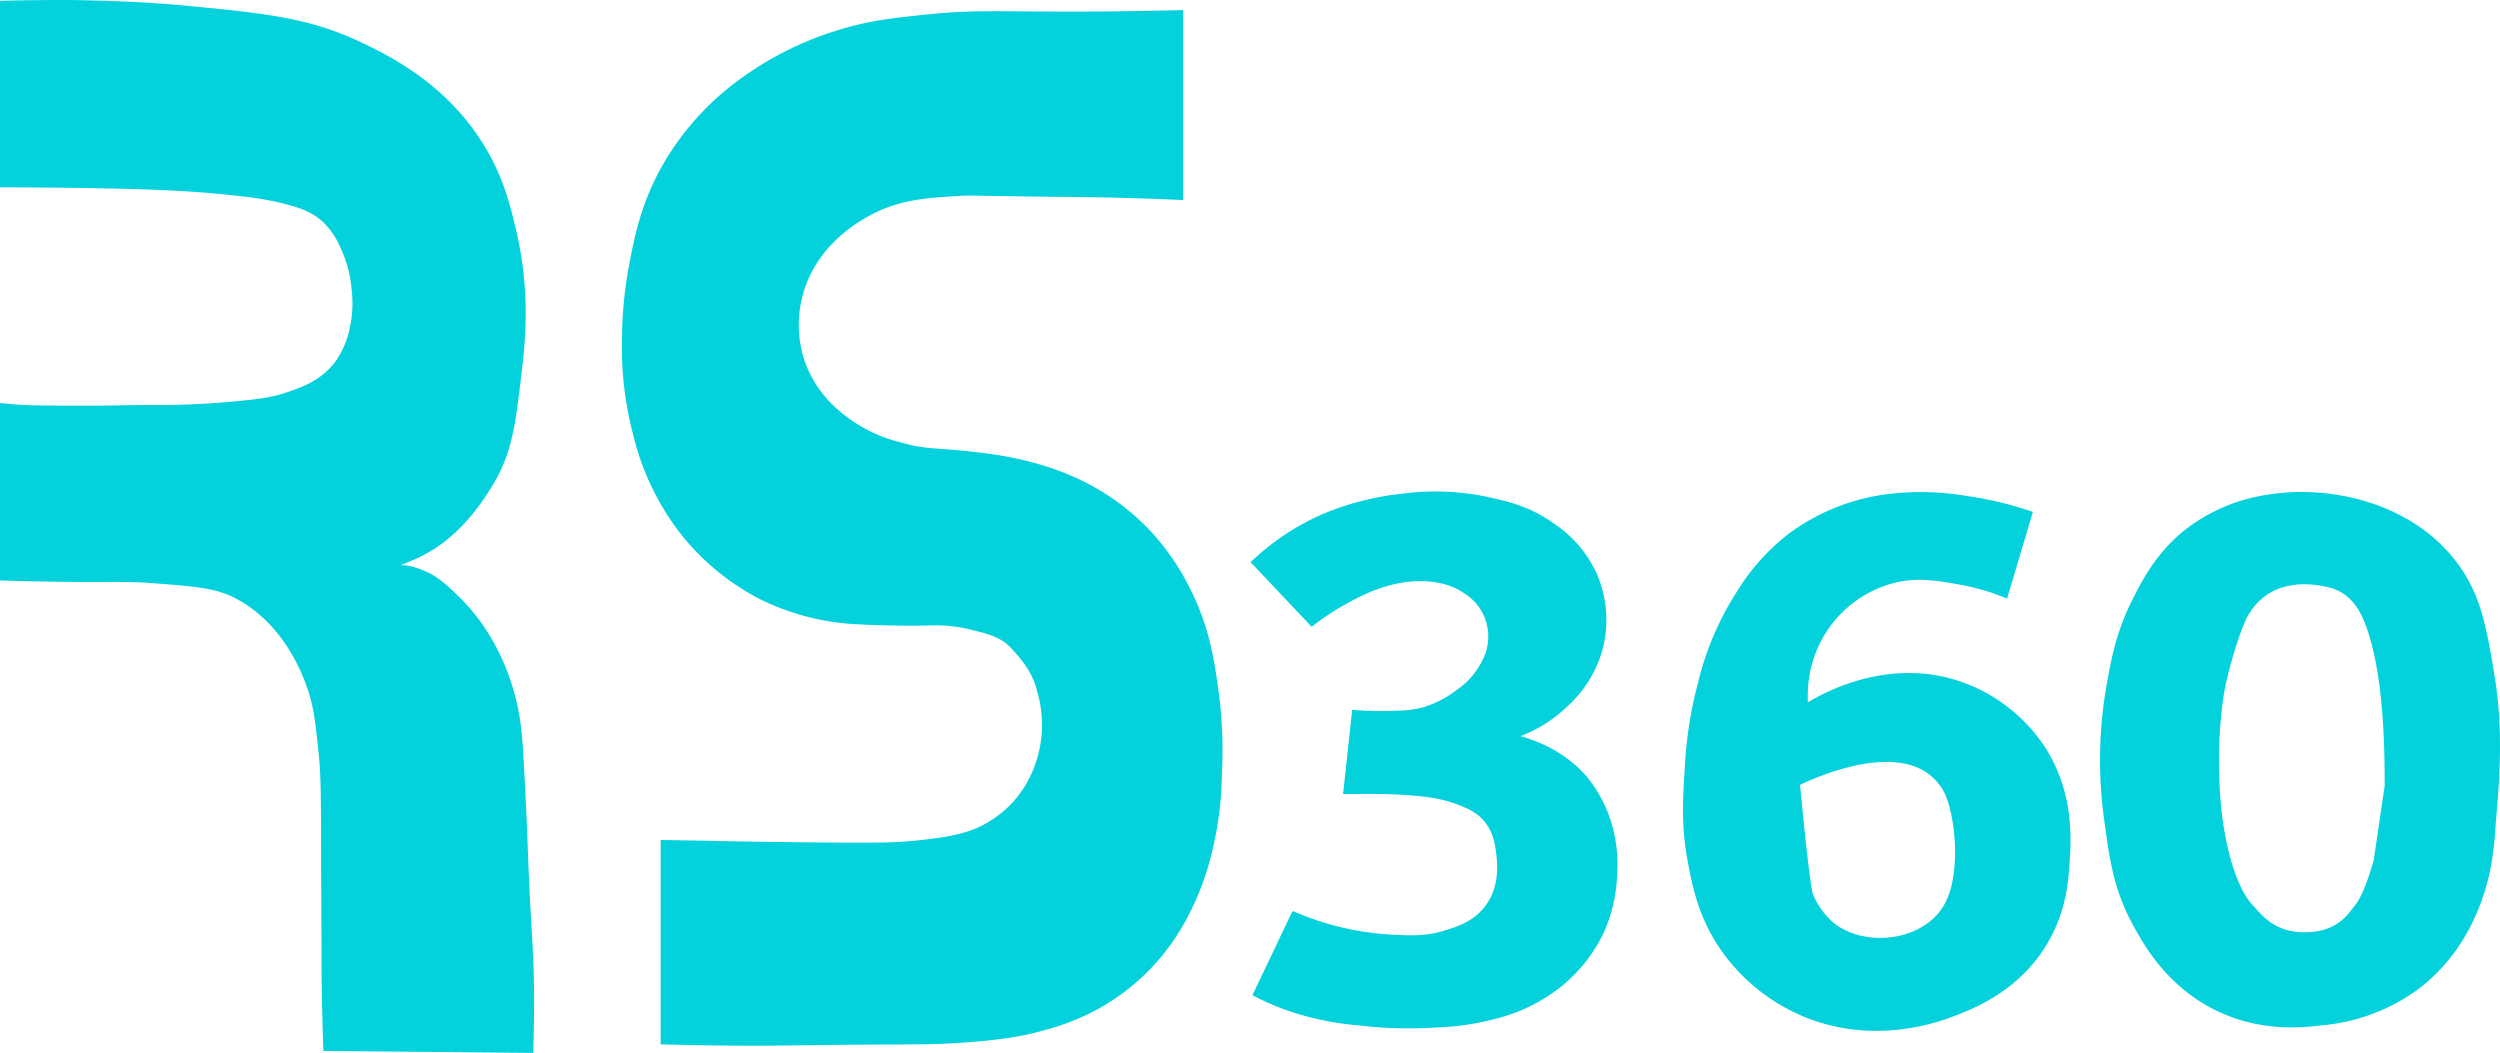
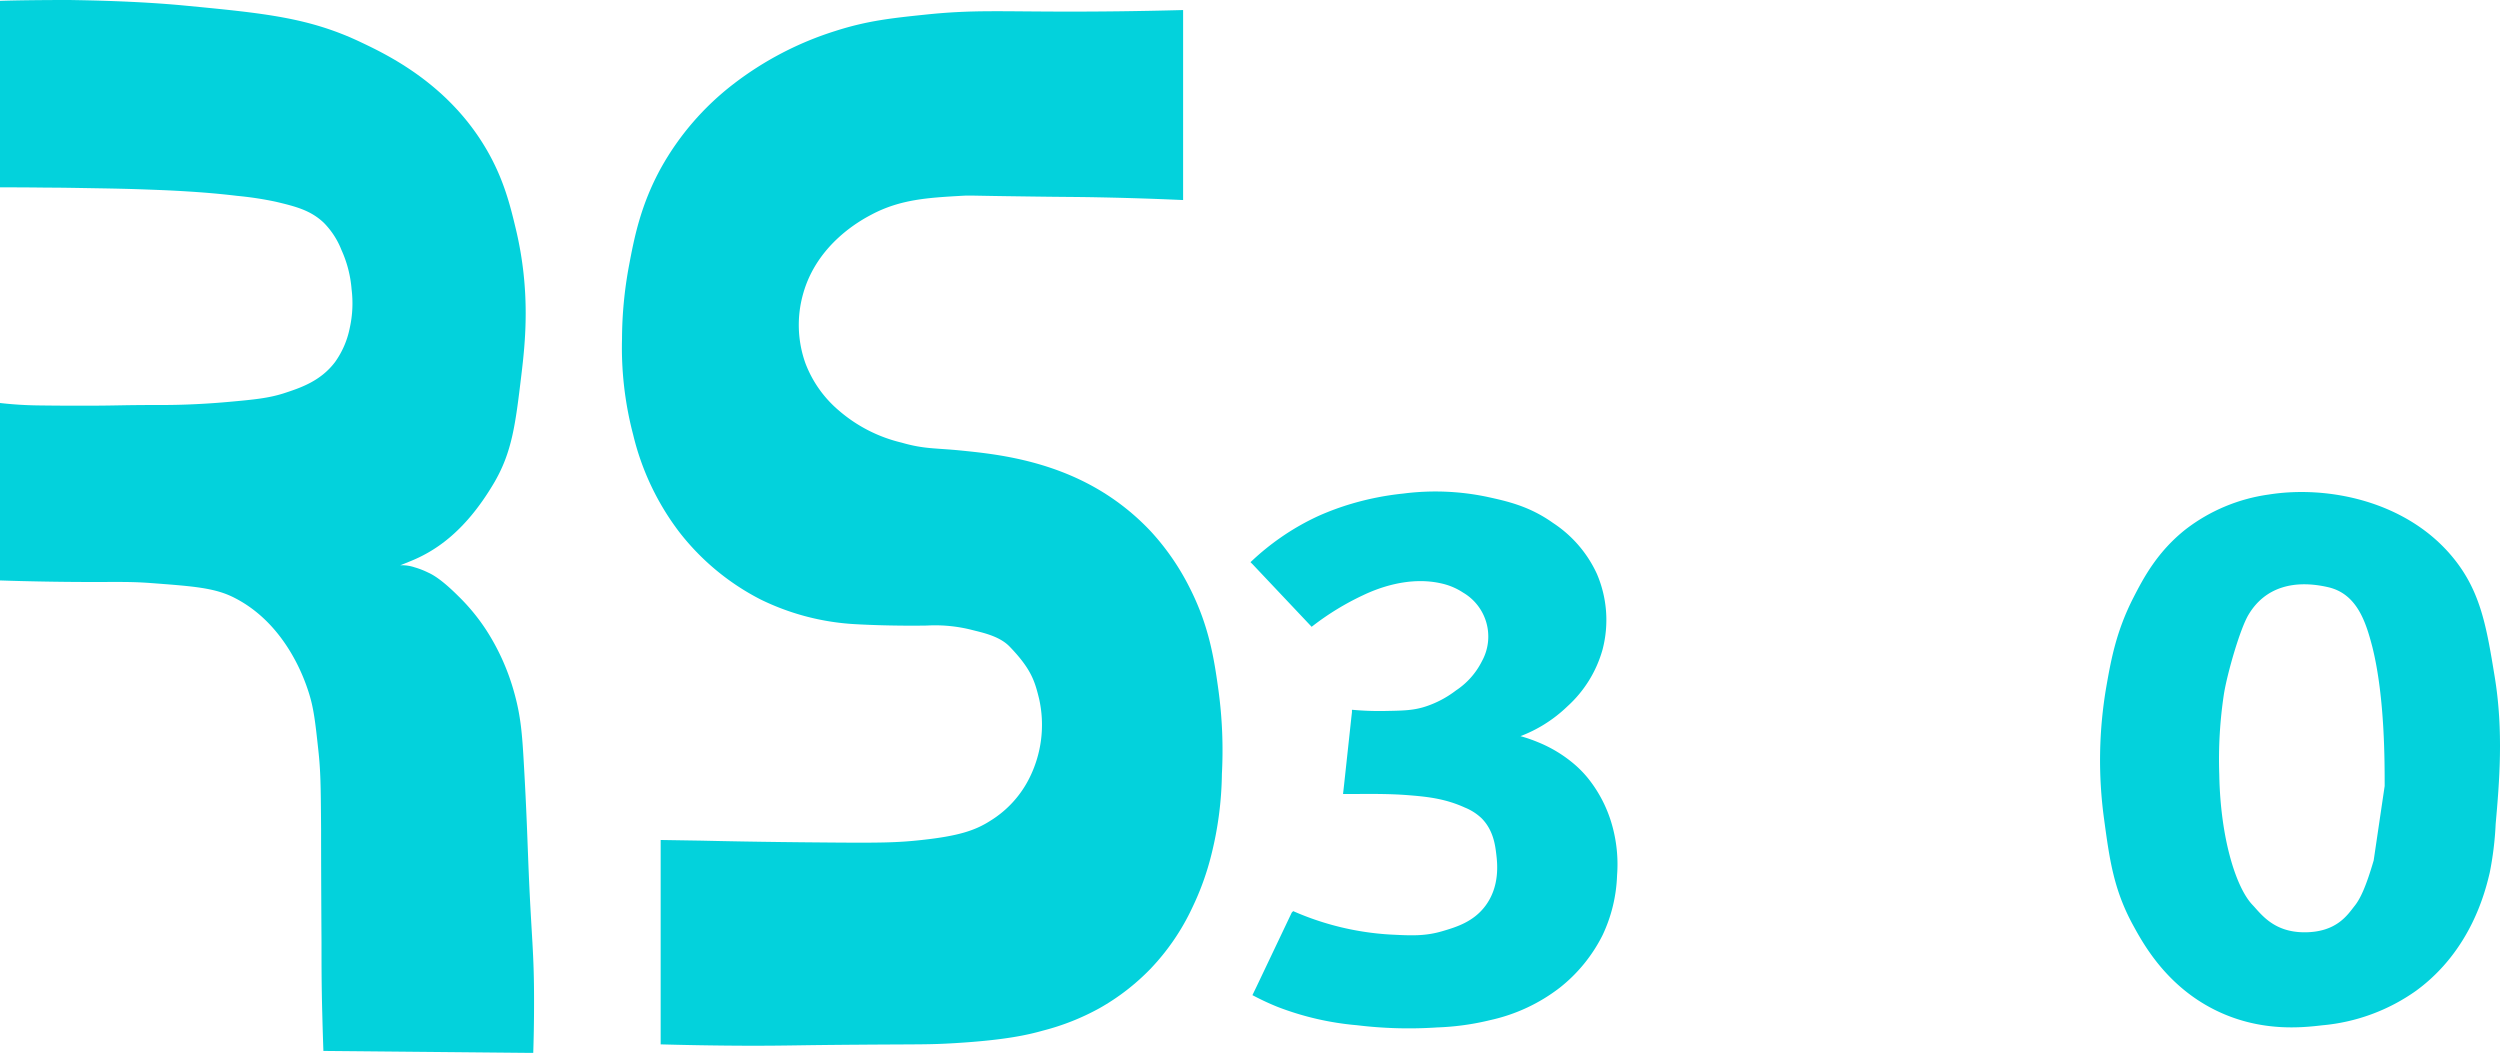
<svg xmlns="http://www.w3.org/2000/svg" viewBox="0 0 529.77 223.08">
  <defs>
    <style>.cls-1,.cls-2{fill:#03d2dc;}.cls-2{stroke:#03d2dc;stroke-miterlimit:10;}</style>
  </defs>
  <g id="Capa_2" data-name="Capa 2">
    <g id="Capa_2-2" data-name="Capa 2">
      <path class="cls-1" d="M0,13.59V39.7c2.17,0,5.68,0,10.06.06,3.07,0,5.85.06,9.5.12,4.21.07,7.58.13,12.05.3,2.9.11,5,.19,8,.38,2.38.15,6,.39,10.6.94a71.78,71.78,0,0,1,8.28,1.26c4.2,1,7.37,1.81,10.16,4.48A17.08,17.08,0,0,1,72.37,53a24.7,24.7,0,0,1,2.13,8.26,24.07,24.07,0,0,1-.38,8.22A18.65,18.65,0,0,1,71,76.72c-3.09,4.09-7.39,5.49-10.91,6.64-3.16,1-6.09,1.31-11.82,1.82-6.92.62-12.23.64-13.48.64-9.36,0-9.17.13-16.13.15-4,0-6,0-10.66-.06A79.36,79.36,0,0,1,0,85.4V86s0,36.12,0,37c2.39.08,6.43.2,11.5.27,12.3.18,14.84-.14,20.55.29,9,.68,13.54,1,17.69,3.15,11,5.63,14.89,17.6,15.63,19.87,1.11,3.4,1.43,6.34,2.07,12.23.5,4.54.54,7.56.6,16.89,0,10.54.09,24,.09,24,0,4.69,0,9.07.16,15,.08,3.26.17,6,.24,8,.16,0,43.2.41,43.2.41H113c.08-2.46.18-6.4.17-11.25,0-10.14-.54-13.14-1.12-26.79-.3-7.15-.44-12.82-1.05-23.37-.35-6.16-.64-10-2.07-15.06a47.78,47.78,0,0,0-5.81-13A42.38,42.38,0,0,0,97,126.2c-3.57-3.55-5.45-4.5-6.3-4.88a17,17,0,0,0-2.84-1.1,8.37,8.37,0,0,0-3.06-.43l2-.8c5-2,11.52-5.93,17.8-16.51,3.92-6.62,4.62-12.49,5.88-23,.84-7,2-17.71-1.18-31-1.17-4.88-2.55-10.64-6.37-17.09-8-13.51-20.44-19.59-26.35-22.39C65.52,3.72,56.1,2.81,39.13,1.18,28.89.2,18,.06,14.75,0,8.77,0,3.73.06,0,.18Z" />
      <path class="cls-1" d="M140,221.13v.18c4.31.12,10.9.27,19,.29,8.56,0,9.19-.12,23.14-.22,13.09-.1,14.76,0,20.23-.33,10.51-.64,15.31-1.71,18.69-2.67A50.71,50.71,0,0,0,233,213.64a47.56,47.56,0,0,0,10.76-8.3,48.5,48.5,0,0,0,8.94-13.1,57.36,57.36,0,0,0,4-11.13A74,74,0,0,0,258.93,164a94.55,94.55,0,0,0-.72-17.67c-.87-6.24-1.87-13.42-6.07-21.7a52,52,0,0,0-8.25-12A49.92,49.92,0,0,0,233.22,104c-11-6.63-22.69-7.83-29.3-8.5-5.62-.58-8-.29-12.89-1.71A31.42,31.42,0,0,1,177.77,87a24.51,24.51,0,0,1-7.12-10.09,24.16,24.16,0,0,1-.5-14.51c2.94-10.79,12.44-15.82,14.52-16.92,6.14-3.26,12-3.58,19.35-4,1.75-.09,1.54,0,12.89.14,9.6.14,10.41.09,15.65.19,4.31.08,10.53.24,18.15.58V2.13c-10,.27-18.23.33-23.83.33-15.29,0-20.63-.41-30.62.62C189,3.84,183.85,4.37,177,6.57a69.46,69.46,0,0,0-21.58,11.24,58.1,58.1,0,0,0-15.31,17.71c-4.39,7.95-5.73,15-6.81,20.72a86.06,86.06,0,0,0-1.49,15.58,72.43,72.43,0,0,0,2.37,20.33,55.34,55.34,0,0,0,9.66,20.46,51.48,51.48,0,0,0,17.37,14.44,52,52,0,0,0,19.11,5.16c1.87.13,8.34.47,16.07.35a31.66,31.66,0,0,1,9.39.88c2.2.58,5.92,1.26,8.16,3.57,4.68,4.84,5.36,7.48,6.24,11a25.21,25.21,0,0,1-2.11,17,22.31,22.31,0,0,1-8.18,8.9c-3.28,2.11-6.85,3.25-14.56,4.09-5.25.58-8.94.63-20.29.53-14.43-.11-23.25-.32-26.33-.39L140,178v42.4S140,220.72,140,221.13Z" />
      <path class="cls-2" d="M336,165.08a27.48,27.48,0,0,1,5.37,10.81,30,30,0,0,1,.8,9.57,31.63,31.63,0,0,1-3,12.44,32.46,32.46,0,0,1-8.94,11,36.58,36.58,0,0,1-14.5,6.77,54.72,54.72,0,0,1-11.18,1.55,90.44,90.44,0,0,1-16.91-.46,60.84,60.84,0,0,1-16.68-3.84c-2.09-.84-3.77-1.67-4.9-2.26l.6-1.24,7.49-15.75a60.14,60.14,0,0,0,20.31,4.86c4.6.24,7.58.39,11.41-.75,2.94-.87,6.65-2,9.28-5.5,3.26-4.36,2.65-9.44,2.41-11.41-.22-1.82-.63-5.22-3.27-7.85a11.8,11.8,0,0,0-3.67-2.35c-4.4-2-8.35-2.37-12.66-2.7-3.44-.25-6.95-.24-10.15-.22-1.17,0-2.11,0-2.65,0l.18-1.6L286.87,152l.12-1.05a62.86,62.86,0,0,0,6.59.21c3.93-.07,6.06-.11,8.77-1a22.14,22.14,0,0,0,6.47-3.44,16.52,16.52,0,0,0,5.68-6.42,11.29,11.29,0,0,0-4.18-15.14,14.18,14.18,0,0,0-4.71-2c-7.23-1.68-14.15,1.17-17,2.53A57.57,57.57,0,0,0,278,132.15l-12.16-12.88-.13-.13a53,53,0,0,1,5.88-4.76,51.68,51.68,0,0,1,8.14-4.65,56.81,56.81,0,0,1,6.88-2.52,60,60,0,0,1,10.78-2.12,52.89,52.89,0,0,1,17.66.69c4.16.91,8.81,1.92,13.75,5.44a25.22,25.22,0,0,1,9.12,10.55,24.25,24.25,0,0,1,1.2,15.71,25,25,0,0,1-7.34,11.86,28.84,28.84,0,0,1-10.08,6.31l-1.21.44a30.48,30.48,0,0,1,5.16,1.62,27.6,27.6,0,0,1,7.68,4.65A22.62,22.62,0,0,1,336,165.08Z" />
-       <path class="cls-2" d="M432.32,157.69A34.67,34.67,0,0,0,415.58,145c-16-5.63-30.26,3-33,4.74,0-1.24,0-2.14,0-2.14a25.46,25.46,0,0,1,5.28-15.75,25.16,25.16,0,0,1,13-8.71c5.2-1.4,9.6-.62,14.37.23a48.46,48.46,0,0,1,9.77,2.8q2.58-8.7,5.17-17.38a75.77,75.77,0,0,0-13.72-3.23A57.42,57.42,0,0,0,402,105a44.07,44.07,0,0,0-22.63,8.48,45.21,45.21,0,0,0-10.93,12.23,62.1,62.1,0,0,0-8.17,19.26,85.51,85.51,0,0,0-2.76,18c-.37,5.83-.71,11.09.3,17.56.09.61.2,1.22.31,1.85,1,5.39,2.34,12.36,7.57,19.49a39.89,39.89,0,0,0,16.13,12.84c14.79,6.43,28.49,1.51,31.87.23,4-1.51,13.59-5.12,19.57-15,4.1-6.76,4.54-13.22,4.81-17.2C438.39,177.84,439.1,167.47,432.32,157.69Zm-25.68,39.64c-5.36,2.77-13,2.66-18.11-1.15a16.43,16.43,0,0,1-4.82-6.54c-.84-2.52-2.79-23.61-2.79-23.61s19.62-10.12,28.85-1.76c2.61,2.35,3.37,4.65,4.09,7.72a39.84,39.84,0,0,1,.92,9.82C414.43,190.2,412,194.57,406.64,197.33Z" />
      <path class="cls-1" d="M528.67,143.55c-1.73-10.58-2.95-18.09-8.72-25.22-9.84-12.17-26.7-15.53-39.21-13.53a37.26,37.26,0,0,0-17.54,7.34c-6,4.73-8.94,10.26-11.13,14.54-3.63,7.11-4.72,13.11-5.72,18.82a91.93,91.93,0,0,0-.46,28.21c1.13,8.33,2,14.75,6.07,22.24,2.24,4.1,7.26,13.35,18.23,18.46,9.14,4.25,17.57,3.37,21.9,2.86A40.54,40.54,0,0,0,512,209.94c11.67-8.53,14.68-21.16,15.59-25a68.22,68.22,0,0,0,1.26-10.32C529.64,165.72,530.53,155,528.67,143.55ZM503,182.34c-1.63,5.57-2.83,8.13-4.07,9.67-1.45,1.82-3.76,5.55-10.58,5.55-6.59,0-9.2-3.88-11.07-5.85-3.42-3.62-6.77-14-7-27.63a92.42,92.42,0,0,1,1-17.09c.69-4.24,3.37-13.67,5.2-16.73,3.47-5.82,9.6-7.5,16.87-5.83,6.13,1.41,8,7.38,9.38,12.7,2.69,10.78,2.59,24.84,2.6,29.43" />
    </g>
  </g>
</svg>